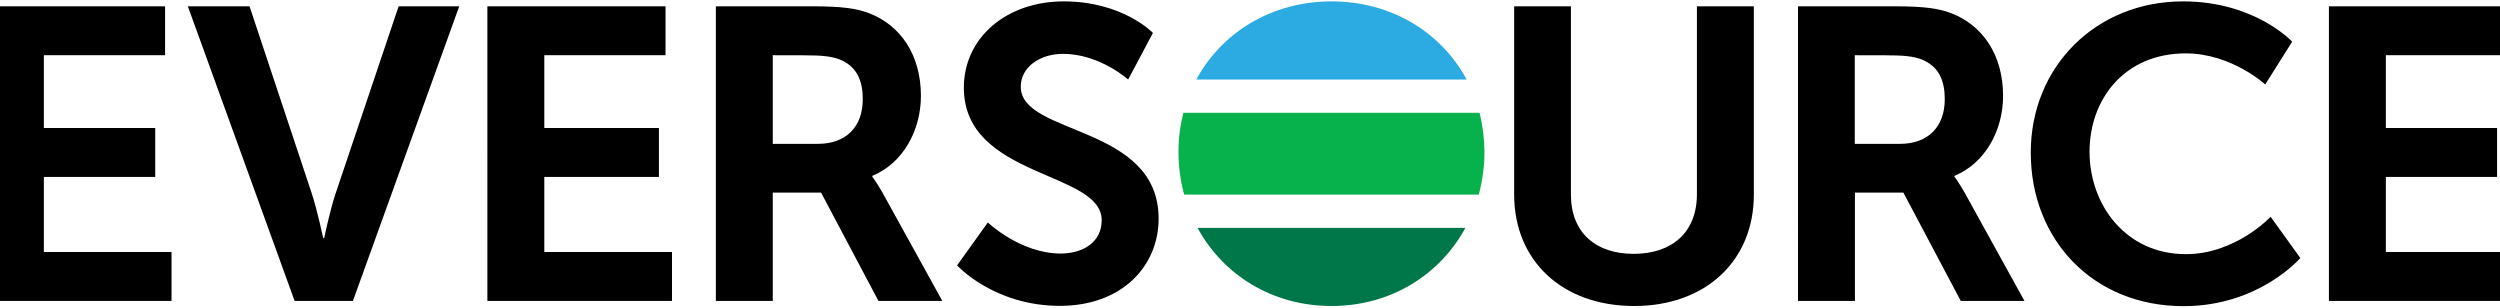
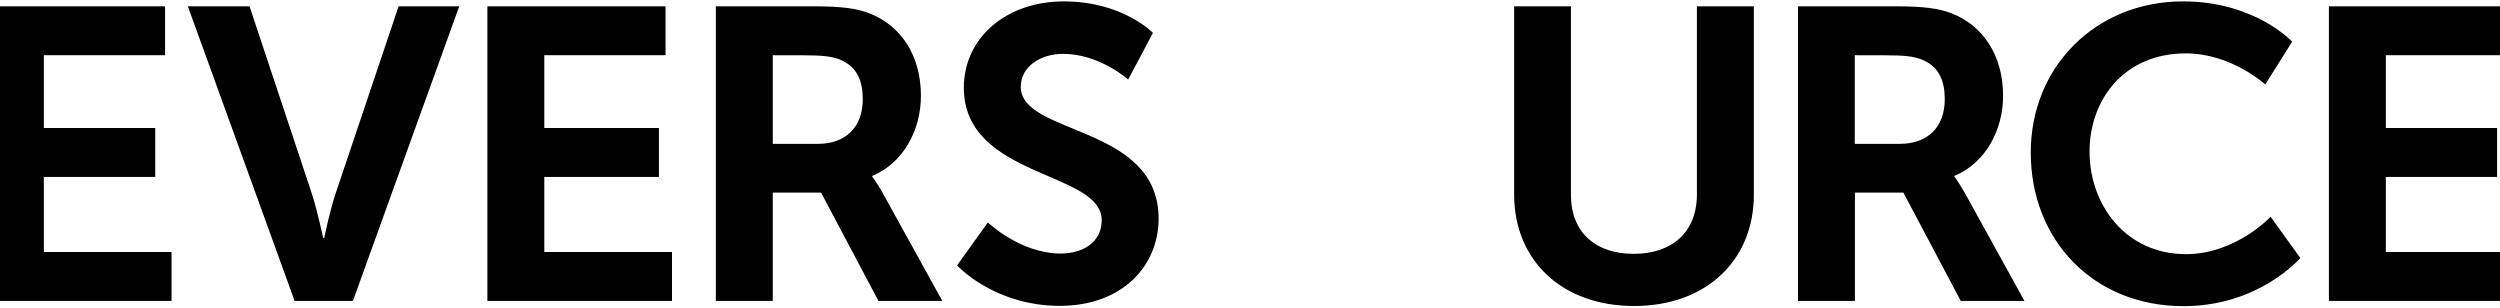
<svg xmlns="http://www.w3.org/2000/svg" version="1.1" id="Layer_1" x="0px" y="0px" viewBox="0 0 1625 200" style="enable-background:new 0 0 1625 200;" xml:space="preserve">
  <style type="text/css">
	.st0{fill:#2CAAE2;}
	.st1{fill:#007749;}
	.st2{fill:#07B14C;}
</style>
  <g>
-     <path class="st0" d="M865.5,0.9c-39,0-71.5,20.3-87.9,50.8h175.7C936.9,21.1,904.5,0.9,865.5,0.9z" />
-     <path class="st1" d="M865.5,198.9c38.4,0,70.4-20.2,87-50.8H778.4C795,178.7,827,198.9,865.5,198.9L865.5,198.9z" />
-     <path class="st2" d="M961.7,73.3H769.2c-2.1,8.3-3.2,16.8-3.2,25.3c0,9.7,1.3,19.1,3.7,27.9h191.5c2.4-8.8,3.7-18.2,3.7-27.9   C964.8,90.1,963.8,81.6,961.7,73.3L961.7,73.3z" />
    <g>
      <path d="M-8.5,4.1h115.8v31.8H28.5v47.3h72.4V115H28.5v48.8h83v31.8h-120V4.1z M122.1,4.1h40.1l40.6,122.1    c3.6,11.2,7.3,28.6,7.3,28.6h0.6c0,0,3.6-17.4,7.3-28.6L259.1,4.1h39.4l-69.1,191.5h-37.9L122.1,4.1z M316.8,4.1h115.8v31.8h-78.8    v47.3h74.5V115h-74.5v48.8h83v31.8h-120V4.1z M502.3,35.9v57.6h29.4c18,0,29.1-10.8,29.1-29.1c0-11.8-3.8-20.3-12.9-24.8    c-4.7-2.4-10.9-3.6-22.4-3.6C525.6,35.9,502.3,35.9,502.3,35.9z M465.3,4.1h62.8c19.9,0,28.8,1.5,36.6,4.4    c20.6,7.8,33.9,27.2,33.9,53.8c0,22.4-11.6,43.8-31.6,52v0.6c0,0,2.4,3,6.5,10.1l39,70.6H571l-37.3-70.4h-31.4v70.4h-37L465.3,4.1    L465.3,4.1L465.3,4.1z M642.1,144.6c0,0,21.1,20.2,47.4,20.2c13.8,0,26.6-6.9,26.6-21.7c0-32.1-89.6-27.2-89.6-86.1    c0-32.6,27.8-56.1,64.9-56.1c38.5,0,58,20.5,58,20.5l-16.1,30.3c0,0-18.5-16.7-42.3-16.7c-15,0-27.5,8.5-27.5,21.4    c0,31.8,89.6,24.4,89.6,85.7c0,30.7-23.6,56.7-64.2,56.7c-42.9,0-66.8-26.3-66.8-26.3L642.1,144.6L642.1,144.6z M984.1,4.1h37    v122.4c0,24.7,16.1,38.5,40.8,38.5c24.8,0,41.1-13.9,41.1-38.8V4.1h37v122.4c0,42.9-31.2,72.4-77.8,72.4c-46.8,0-78-29.5-78-72.4    V4.1z M1205.6,35.9v57.6h29.4c18,0,29.1-10.8,29.1-29.1c0-11.8-3.8-20.3-12.9-24.8c-4.7-2.4-10.9-3.6-22.4-3.6    C1229,35.9,1205.6,35.9,1205.6,35.9z M1168.7,4.1h62.8c19.9,0,28.8,1.5,36.6,4.4c20.6,7.8,33.9,27.2,33.9,53.8    c0,22.4-11.6,43.8-31.6,52v0.6c0,0,2.4,3,6.5,10.1l39,70.6h-41.4l-37.3-70.4h-31.5v70.4h-37L1168.7,4.1L1168.7,4.1L1168.7,4.1z     M1419,0.9c46.8,0,70.9,26.2,70.9,26.2l-17.5,27.8c0,0-21.9-20.2-51.7-20.2c-39.8,0-62.5,29.8-62.5,63.9    c0,34.6,23.6,66.6,62.6,66.6c32.5,0,55.1-24.3,55.1-24.3l19.3,26.8c0,0-26.7,31.3-75.9,31.3c-58.9,0-99.3-43.3-99.3-99.7    C1319.9,43.5,1362.2,0.9,1419,0.9L1419,0.9z M1513.9,4.1h115.8v31.8h-78.9v47.3h72.3V115h-72.3v48.8h83v31.8h-120V4.1z" />
    </g>
  </g>
</svg>